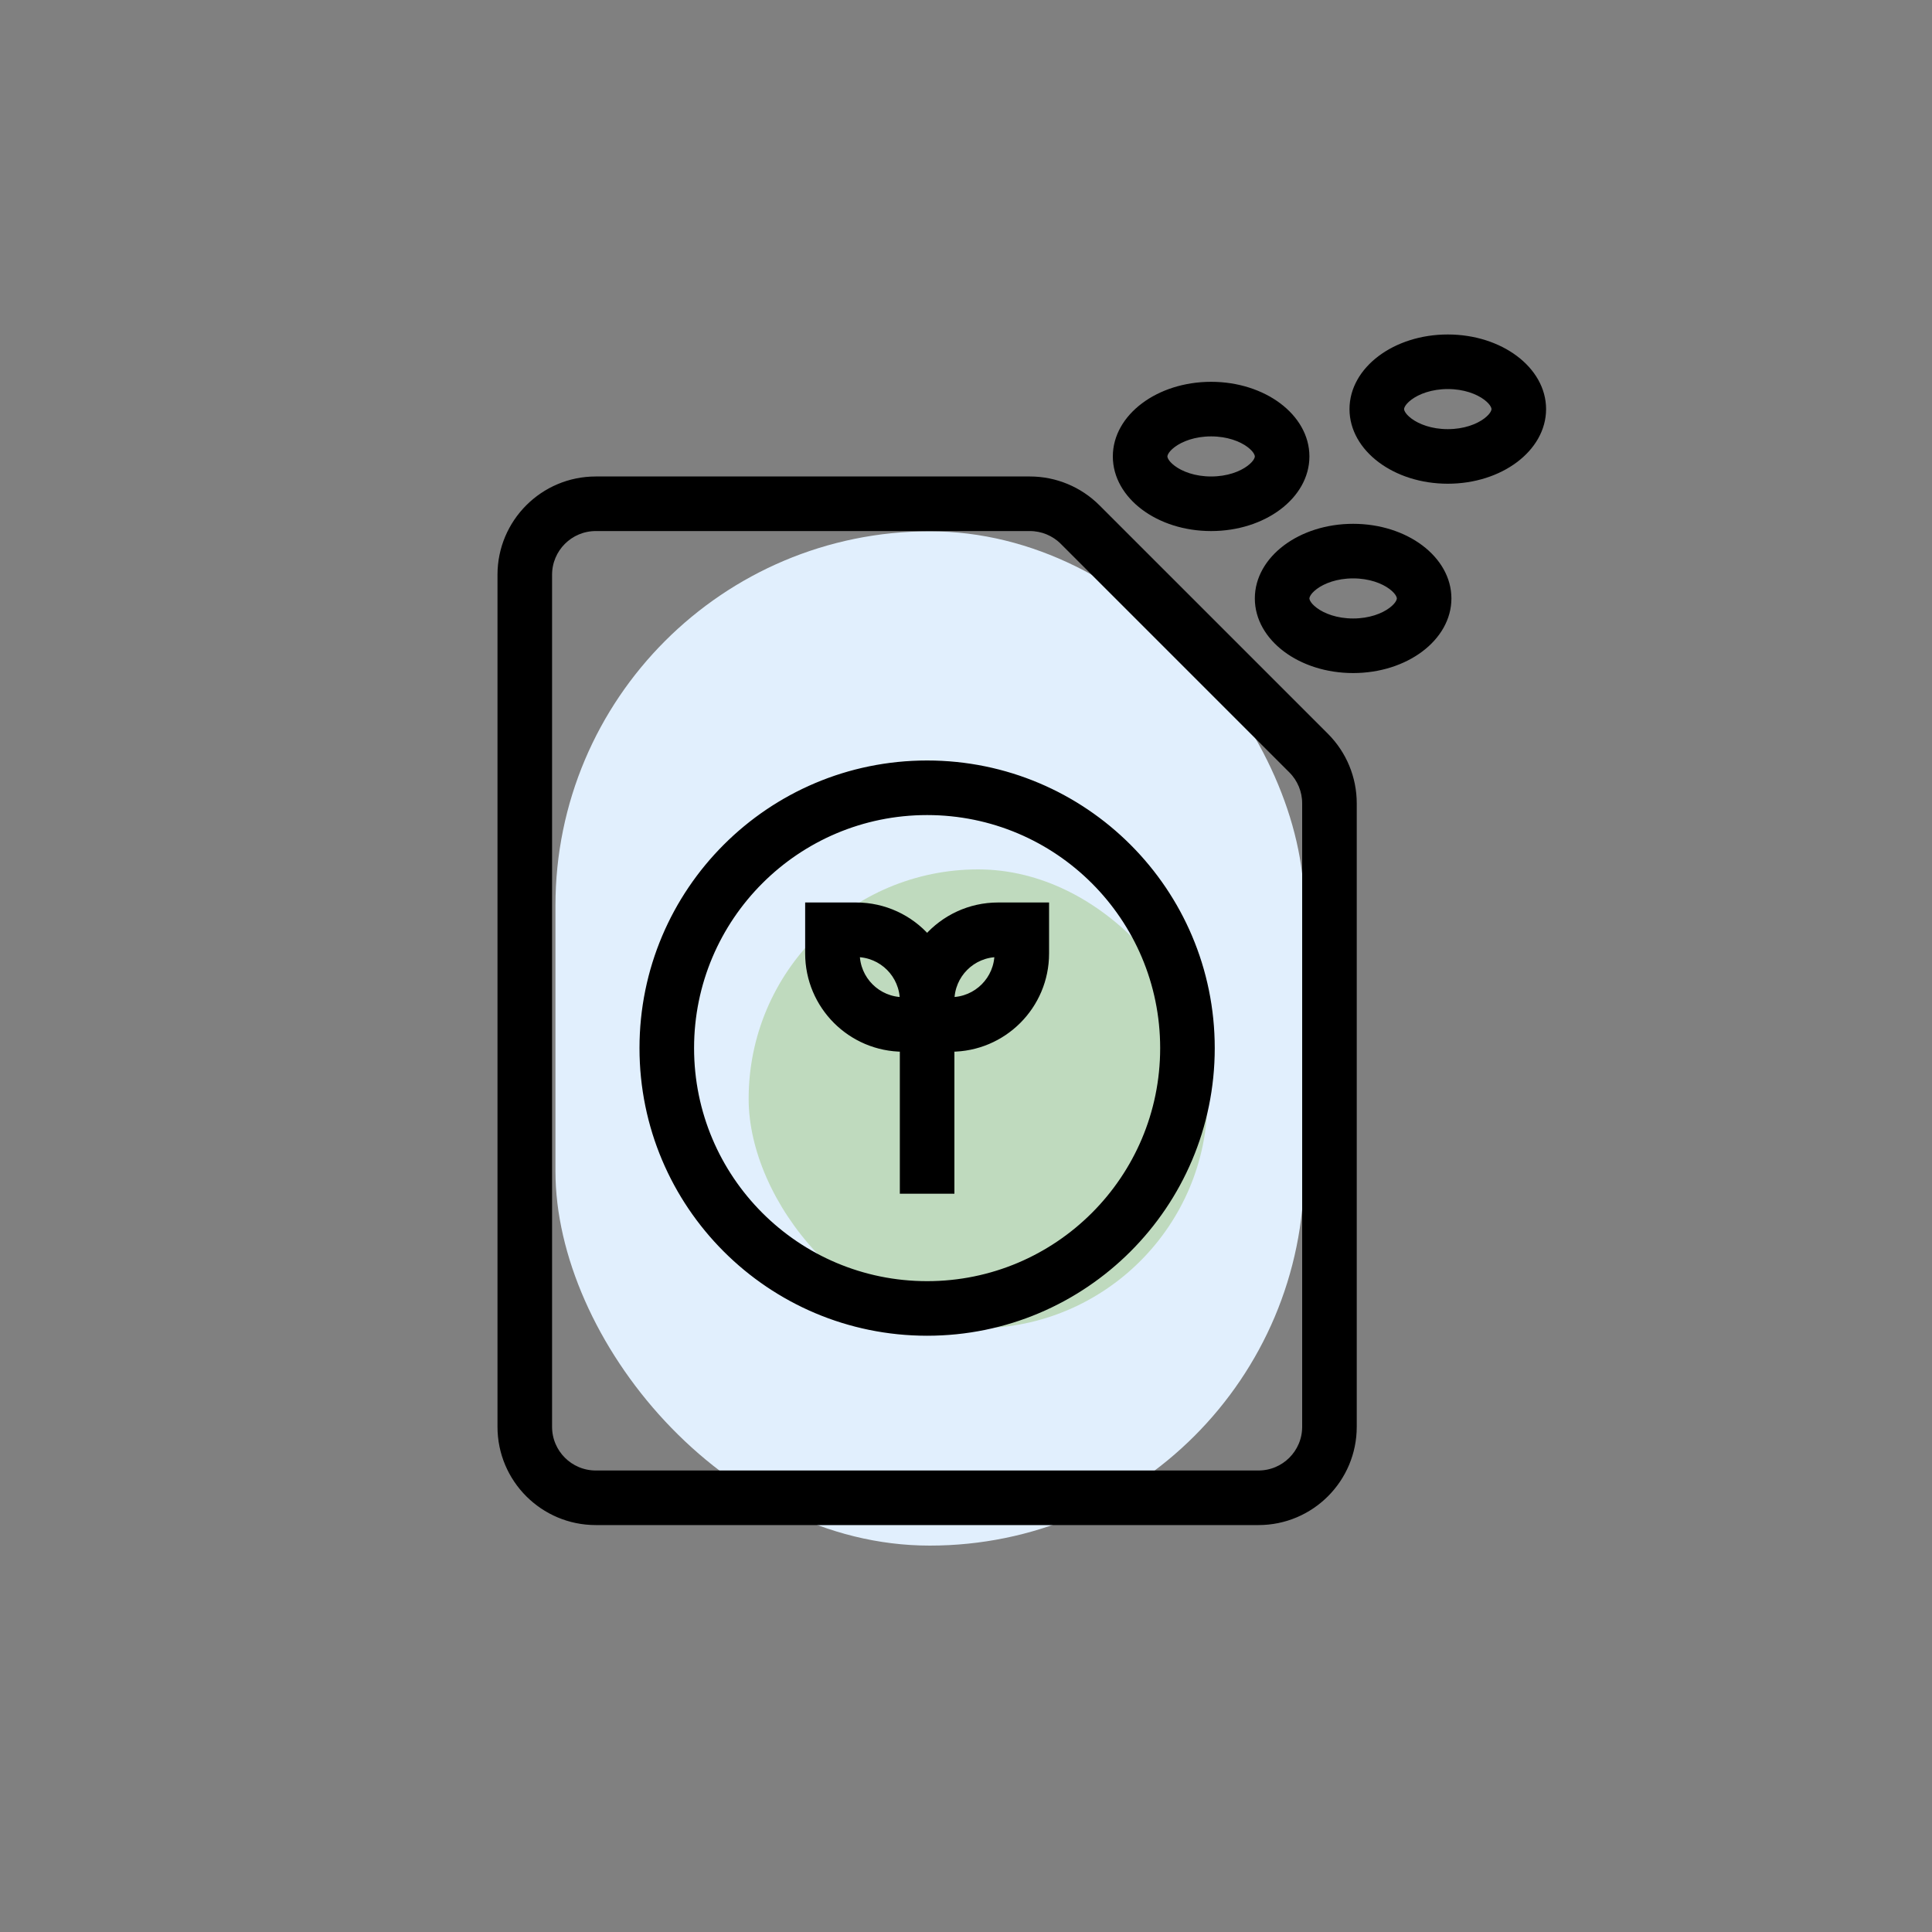
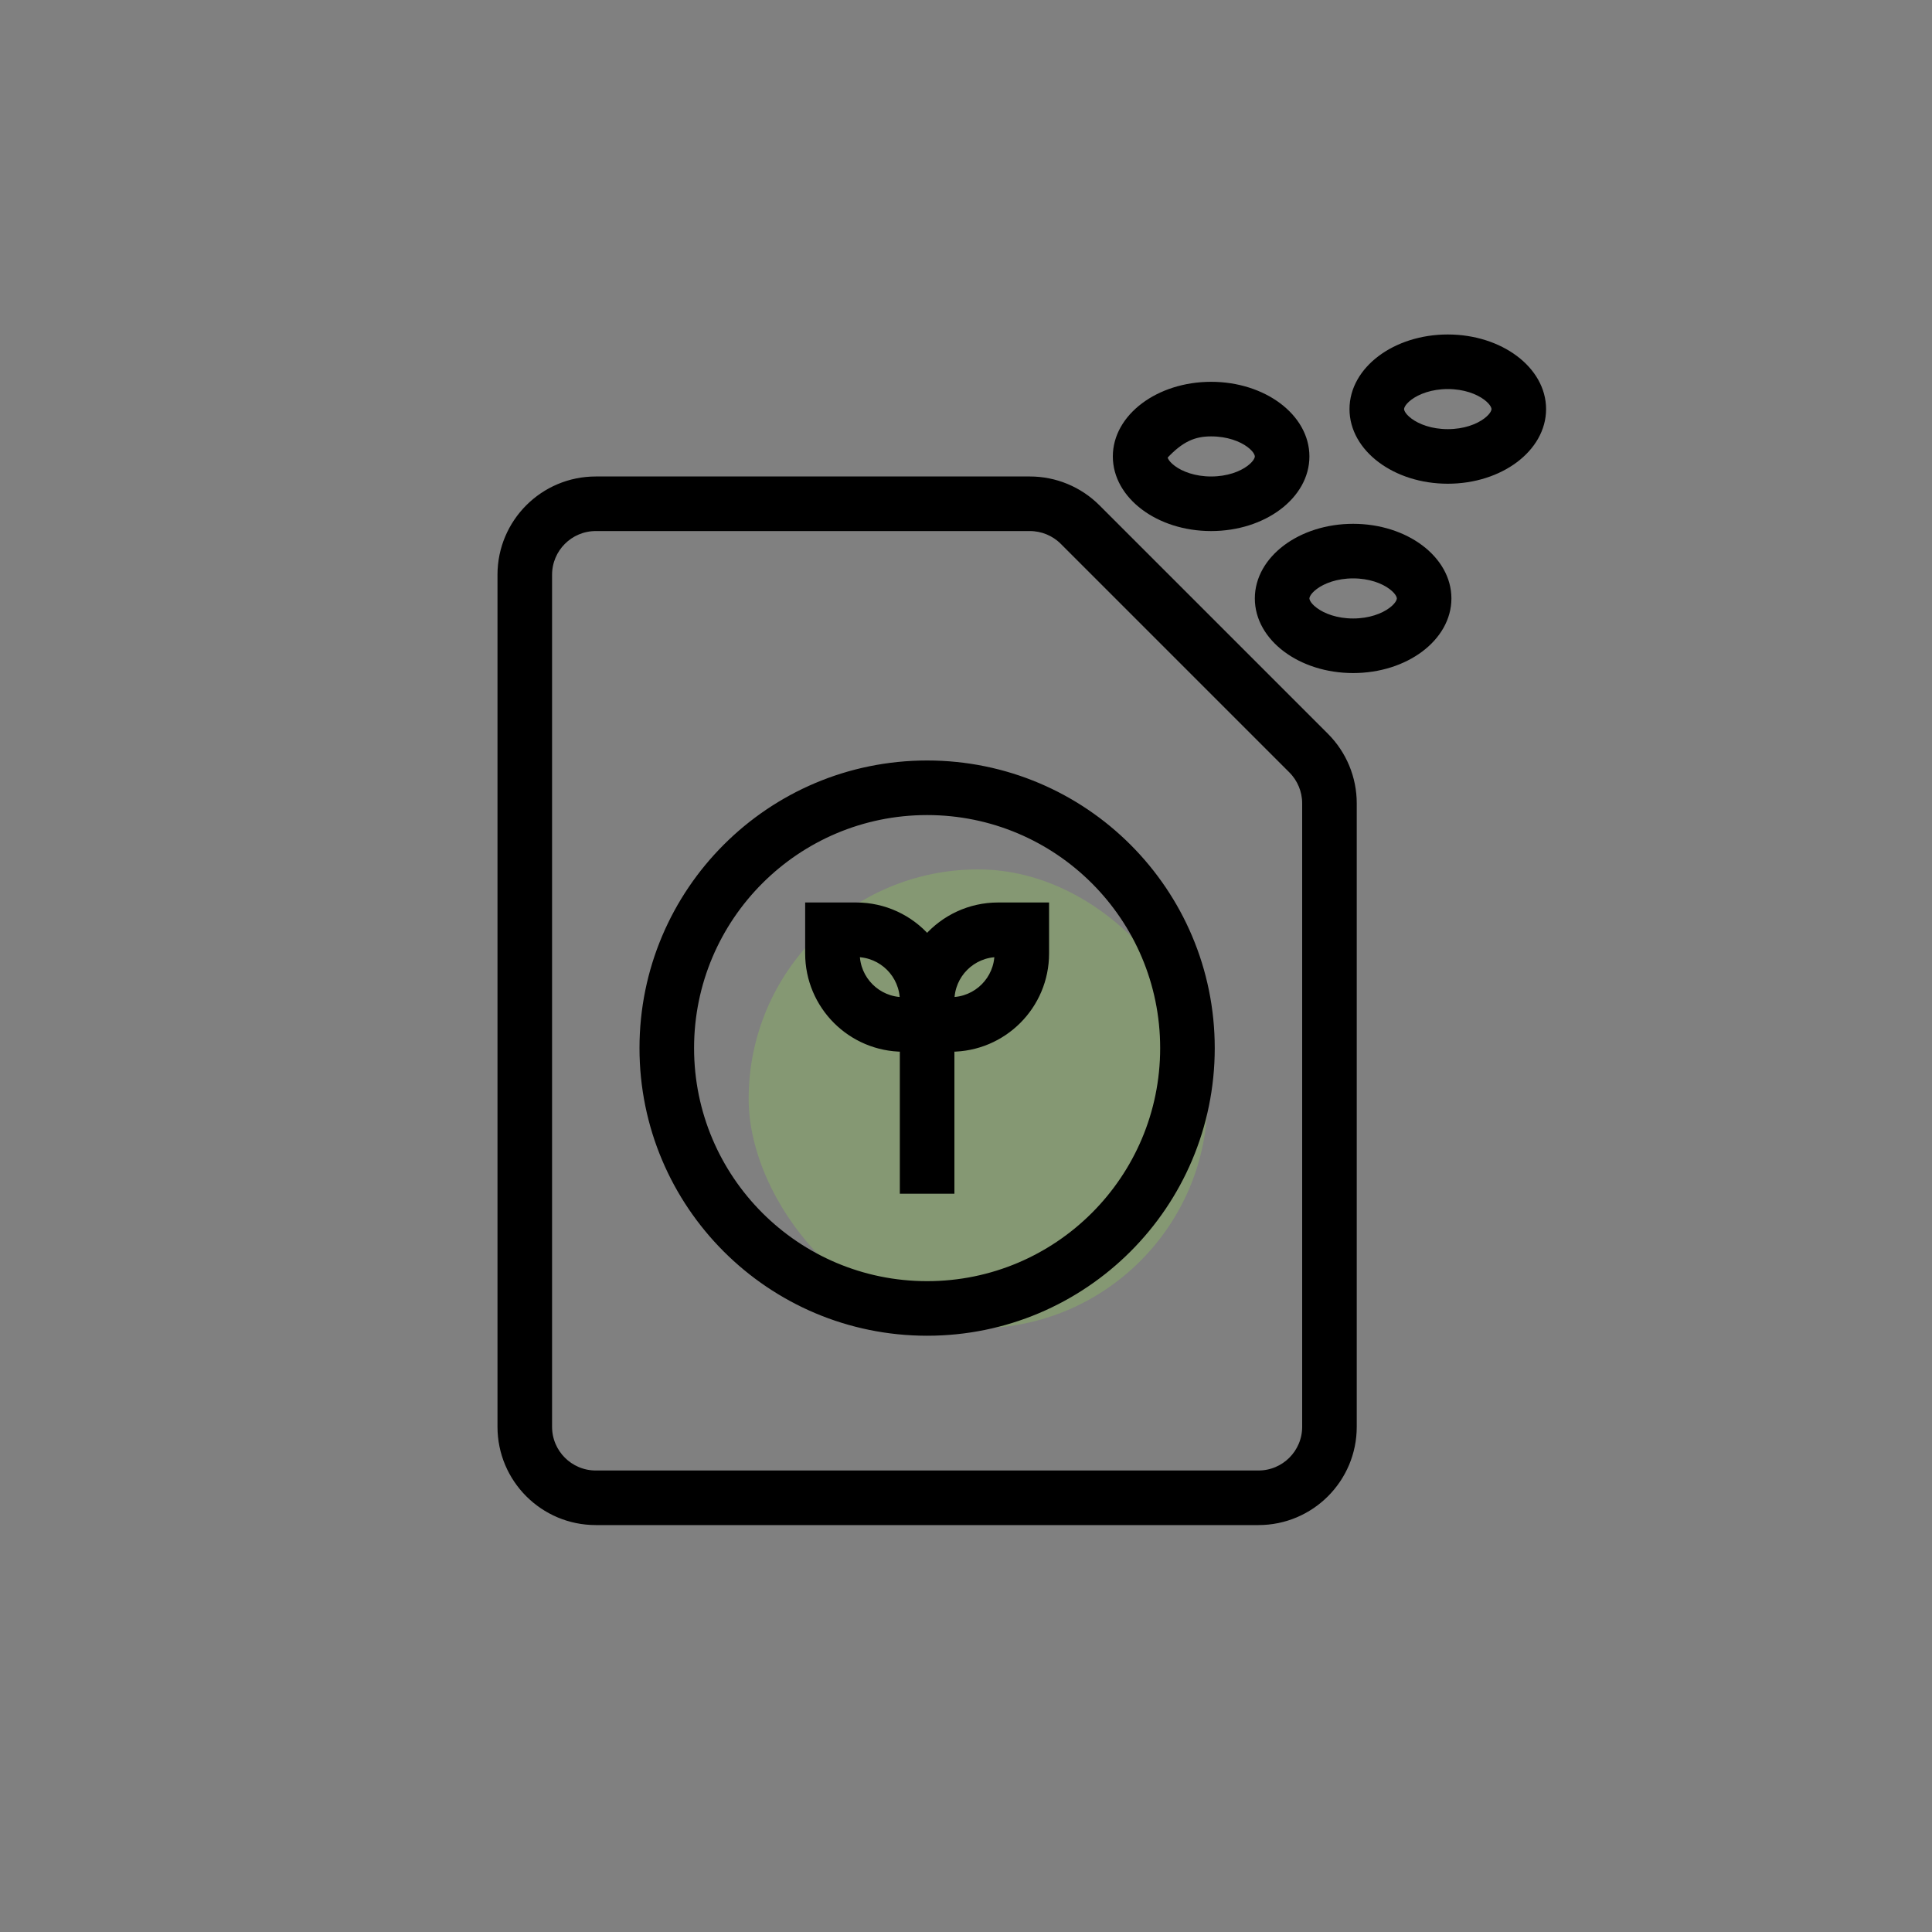
<svg xmlns="http://www.w3.org/2000/svg" width="80" height="80" viewBox="0 0 80 80" fill="none">
  <rect x="0" y="0" width="80" height="80" fill="#808080" stroke="none" />
-   <rect x="23" y="22" width="31" height="42" rx="15.5" fill="#E1EFFD" />
  <rect x="31" y="36" width="19" height="19" rx="9.5" fill="#8CBD60" fill-opacity="0.4" />
  <path fill-rule="evenodd" clip-rule="evenodd" d="M63.87 16.94C63.87 18.564 62.115 19.88 59.95 19.88C57.785 19.88 56.03 18.564 56.03 16.94C56.03 15.316 57.785 14 59.95 14C62.115 14 63.87 15.316 63.87 16.94ZM61.91 16.94C61.91 16.997 61.884 17.197 61.546 17.451C61.207 17.705 60.649 17.92 59.95 17.92C59.251 17.92 58.693 17.705 58.354 17.451C58.016 17.197 57.99 16.997 57.99 16.94C57.99 16.883 58.016 16.683 58.354 16.429C58.693 16.175 59.251 15.96 59.95 15.96C60.649 15.96 61.207 16.175 61.546 16.429C61.884 16.683 61.91 16.883 61.91 16.94Z" fill="black" stroke="black" stroke-width="0.3" />
-   <path fill-rule="evenodd" clip-rule="evenodd" d="M54.07 18.9C54.07 20.524 52.315 21.84 50.15 21.84C47.985 21.84 46.23 20.524 46.23 18.9C46.23 17.276 47.985 15.96 50.15 15.96C52.315 15.96 54.07 17.276 54.07 18.9ZM52.11 18.9C52.11 18.957 52.084 19.157 51.746 19.411C51.407 19.665 50.849 19.88 50.15 19.88C49.451 19.88 48.893 19.665 48.554 19.411C48.216 19.157 48.19 18.957 48.19 18.9C48.19 18.843 48.216 18.643 48.554 18.389C48.893 18.135 49.451 17.92 50.15 17.92C50.849 17.92 51.407 18.135 51.746 18.389C52.084 18.643 52.11 18.843 52.11 18.9Z" fill="black" stroke="black" stroke-width="0.3" />
+   <path fill-rule="evenodd" clip-rule="evenodd" d="M54.07 18.9C54.07 20.524 52.315 21.84 50.15 21.84C47.985 21.84 46.23 20.524 46.23 18.9C46.23 17.276 47.985 15.96 50.15 15.96C52.315 15.96 54.07 17.276 54.07 18.9ZM52.11 18.9C52.11 18.957 52.084 19.157 51.746 19.411C51.407 19.665 50.849 19.88 50.15 19.88C49.451 19.88 48.893 19.665 48.554 19.411C48.216 19.157 48.19 18.957 48.19 18.9C48.893 18.135 49.451 17.92 50.15 17.92C50.849 17.92 51.407 18.135 51.746 18.389C52.084 18.643 52.11 18.843 52.11 18.9Z" fill="black" stroke="black" stroke-width="0.3" />
  <path fill-rule="evenodd" clip-rule="evenodd" d="M39.37 43.4V49.28H37.41V43.4C35.245 43.4 33.49 41.645 33.49 39.48V37.52H35.45C36.621 37.52 37.672 38.033 38.39 38.847C39.108 38.033 40.159 37.52 41.33 37.52H43.29V39.48C43.29 41.645 41.535 43.4 39.37 43.4ZM35.45 39.48C36.532 39.48 37.41 40.358 37.41 41.44C36.328 41.44 35.45 40.562 35.45 39.48ZM39.37 41.44C40.453 41.44 41.33 40.562 41.33 39.48C40.248 39.48 39.37 40.358 39.37 41.44Z" fill="black" stroke="black" stroke-width="0.3" />
  <path fill-rule="evenodd" clip-rule="evenodd" d="M50.15 43.4C50.15 49.895 44.885 55.16 38.39 55.16C31.895 55.16 26.63 49.895 26.63 43.4C26.63 36.905 31.895 31.64 38.39 31.64C44.885 31.64 50.15 36.905 50.15 43.4ZM48.19 43.4C48.19 48.812 43.802 53.2 38.39 53.2C32.978 53.2 28.59 48.812 28.59 43.4C28.59 37.988 32.978 33.6 38.39 33.6C43.802 33.6 48.19 37.988 48.19 43.4Z" fill="black" stroke="black" stroke-width="0.3" />
  <path fill-rule="evenodd" clip-rule="evenodd" d="M20.75 23.8C20.75 21.635 22.505 19.88 24.67 19.88H42.646C43.686 19.88 44.683 20.293 45.418 21.028L54.882 30.492C55.617 31.227 56.03 32.224 56.03 33.264V59.08C56.03 61.245 54.275 63 52.11 63H24.67C22.505 63 20.75 61.245 20.75 59.08V23.8ZM54.07 33.264V59.08C54.07 60.163 53.193 61.04 52.11 61.04H24.67C23.587 61.04 22.71 60.163 22.71 59.08V23.8C22.71 22.718 23.587 21.84 24.67 21.84H42.646C43.166 21.84 43.665 22.047 44.032 22.414L53.496 31.878C53.863 32.245 54.07 32.744 54.07 33.264Z" fill="black" stroke="black" stroke-width="0.3" />
  <path fill-rule="evenodd" clip-rule="evenodd" d="M56.03 27.72C58.195 27.72 59.95 26.404 59.95 24.78C59.95 23.156 58.195 21.84 56.03 21.84C53.865 21.84 52.11 23.156 52.11 24.78C52.11 26.404 53.865 27.72 56.03 27.72ZM57.626 25.291C57.964 25.037 57.99 24.837 57.99 24.78C57.99 24.723 57.964 24.523 57.626 24.269C57.287 24.015 56.729 23.8 56.03 23.8C55.331 23.8 54.773 24.015 54.434 24.269C54.096 24.523 54.07 24.723 54.07 24.78C54.07 24.837 54.096 25.037 54.434 25.291C54.773 25.545 55.331 25.76 56.03 25.76C56.729 25.76 57.287 25.545 57.626 25.291Z" fill="black" stroke="black" stroke-width="0.3" />
</svg>